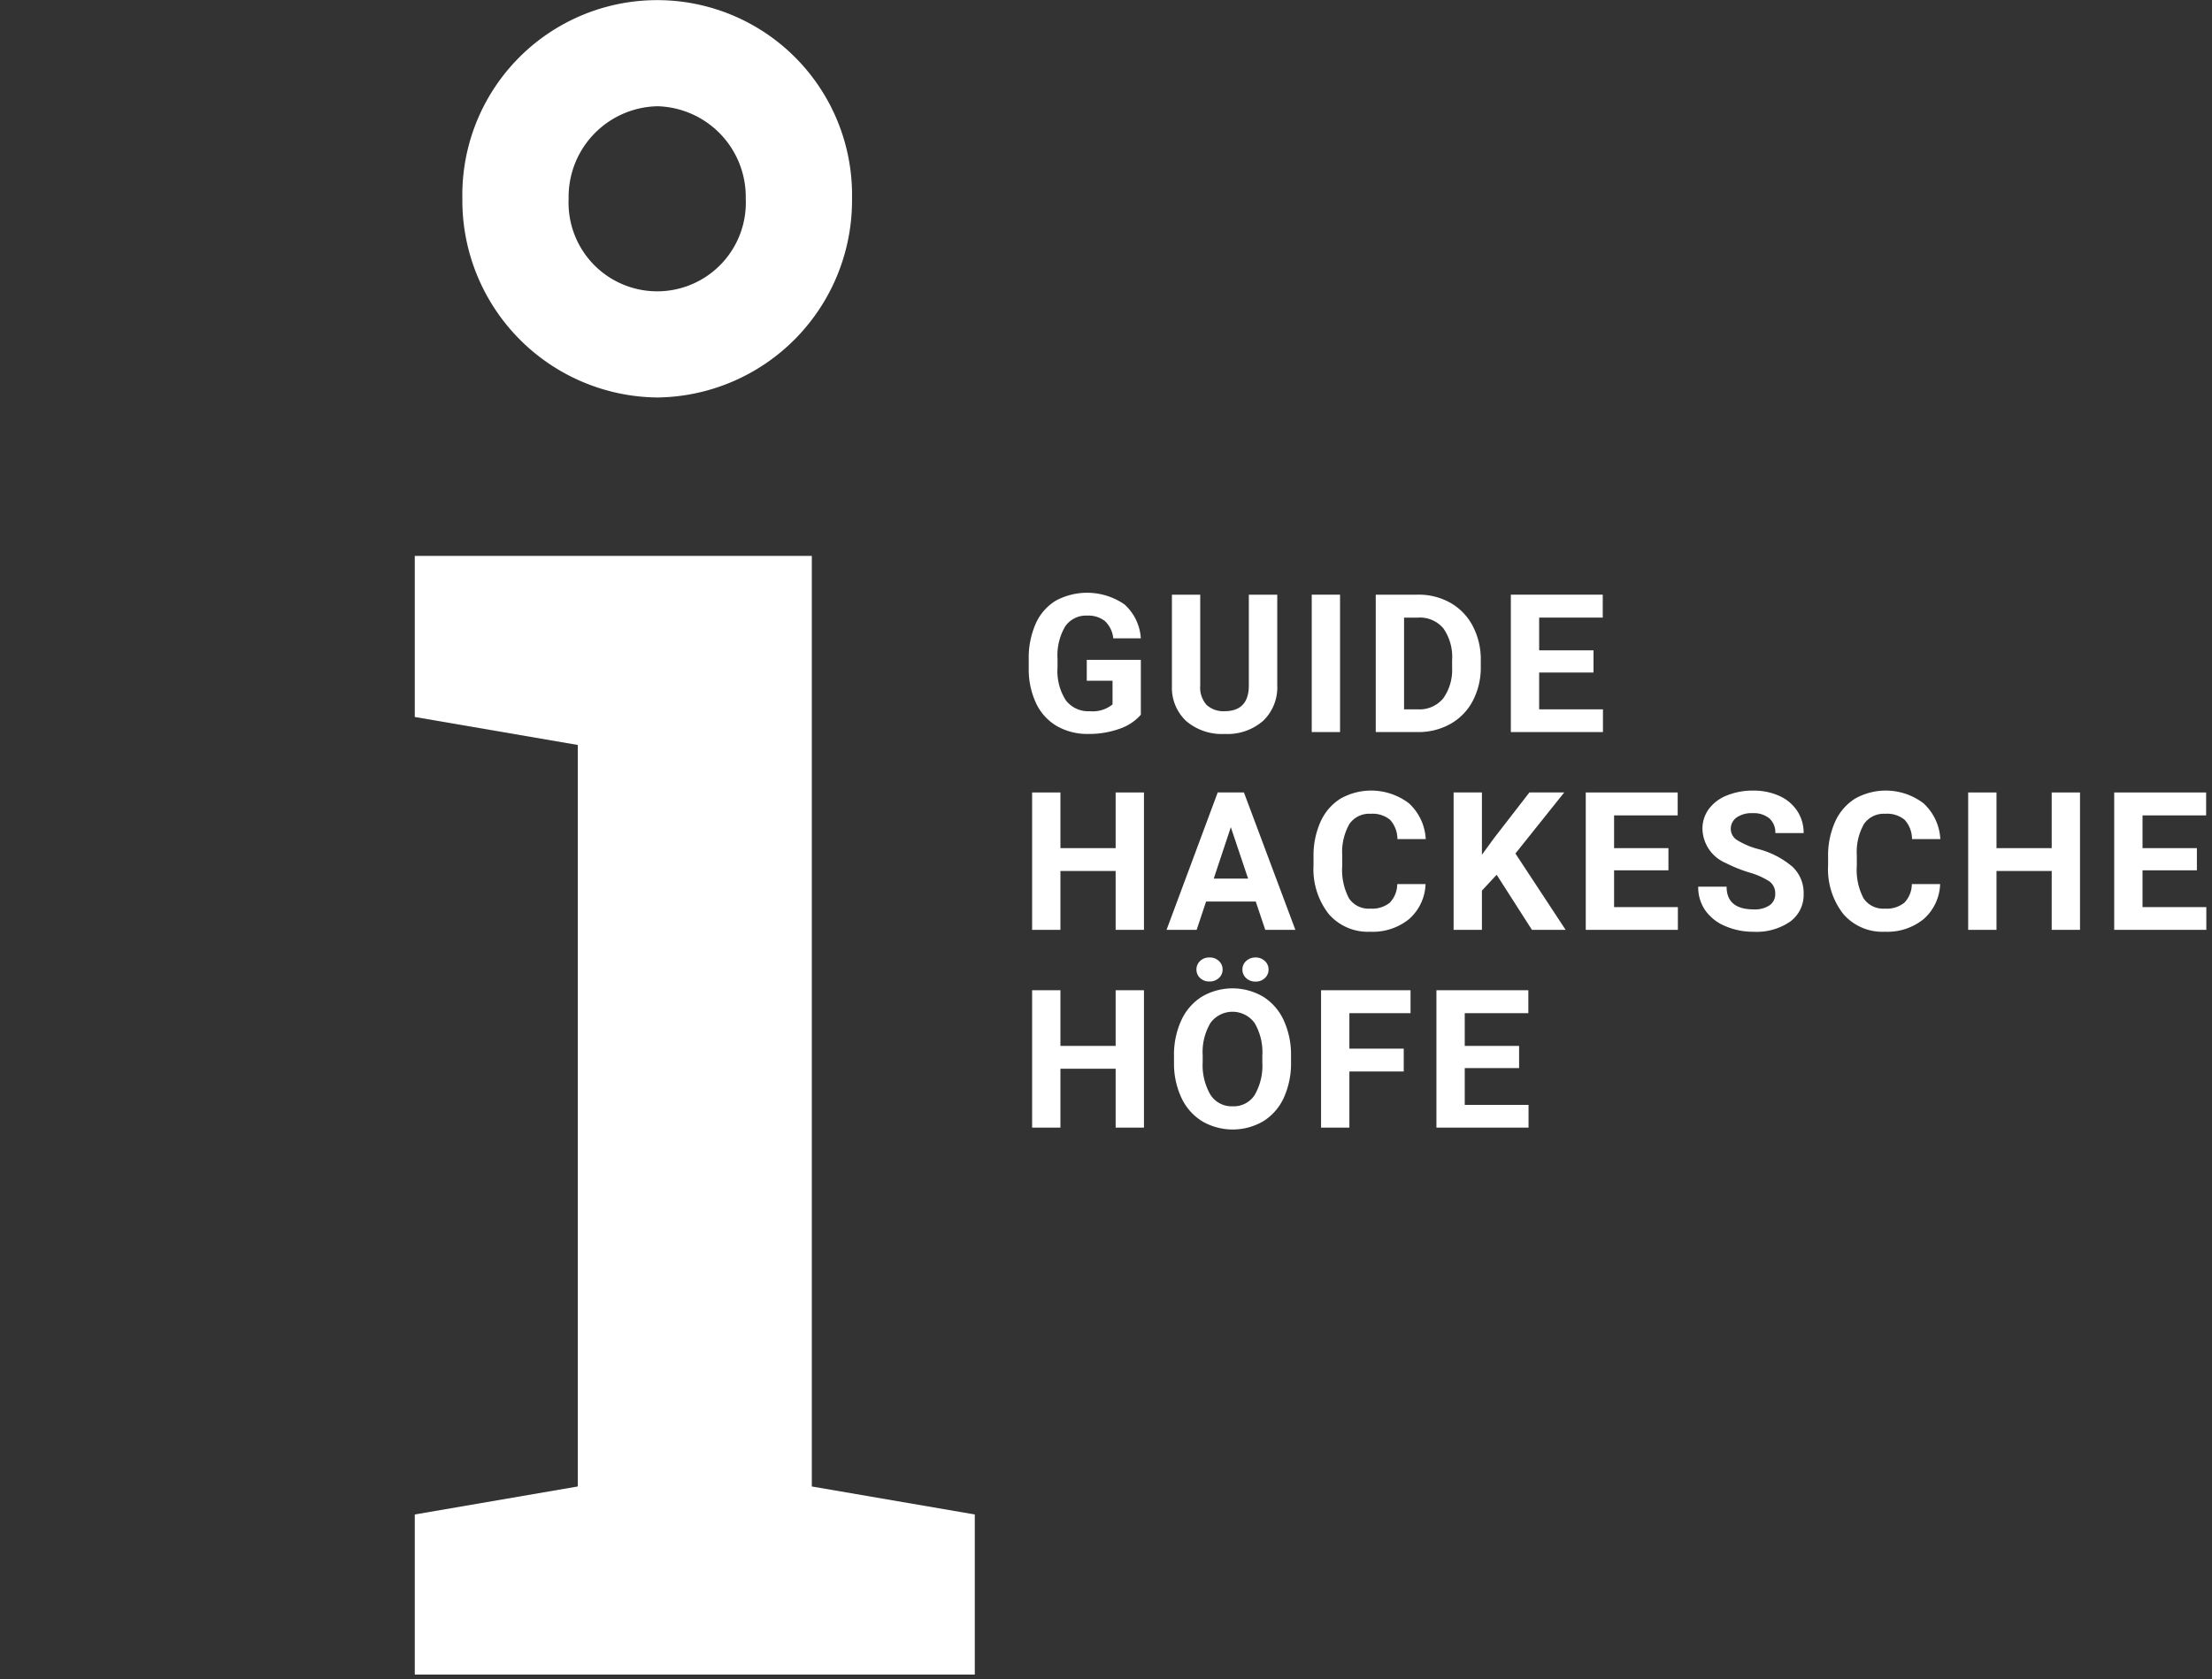
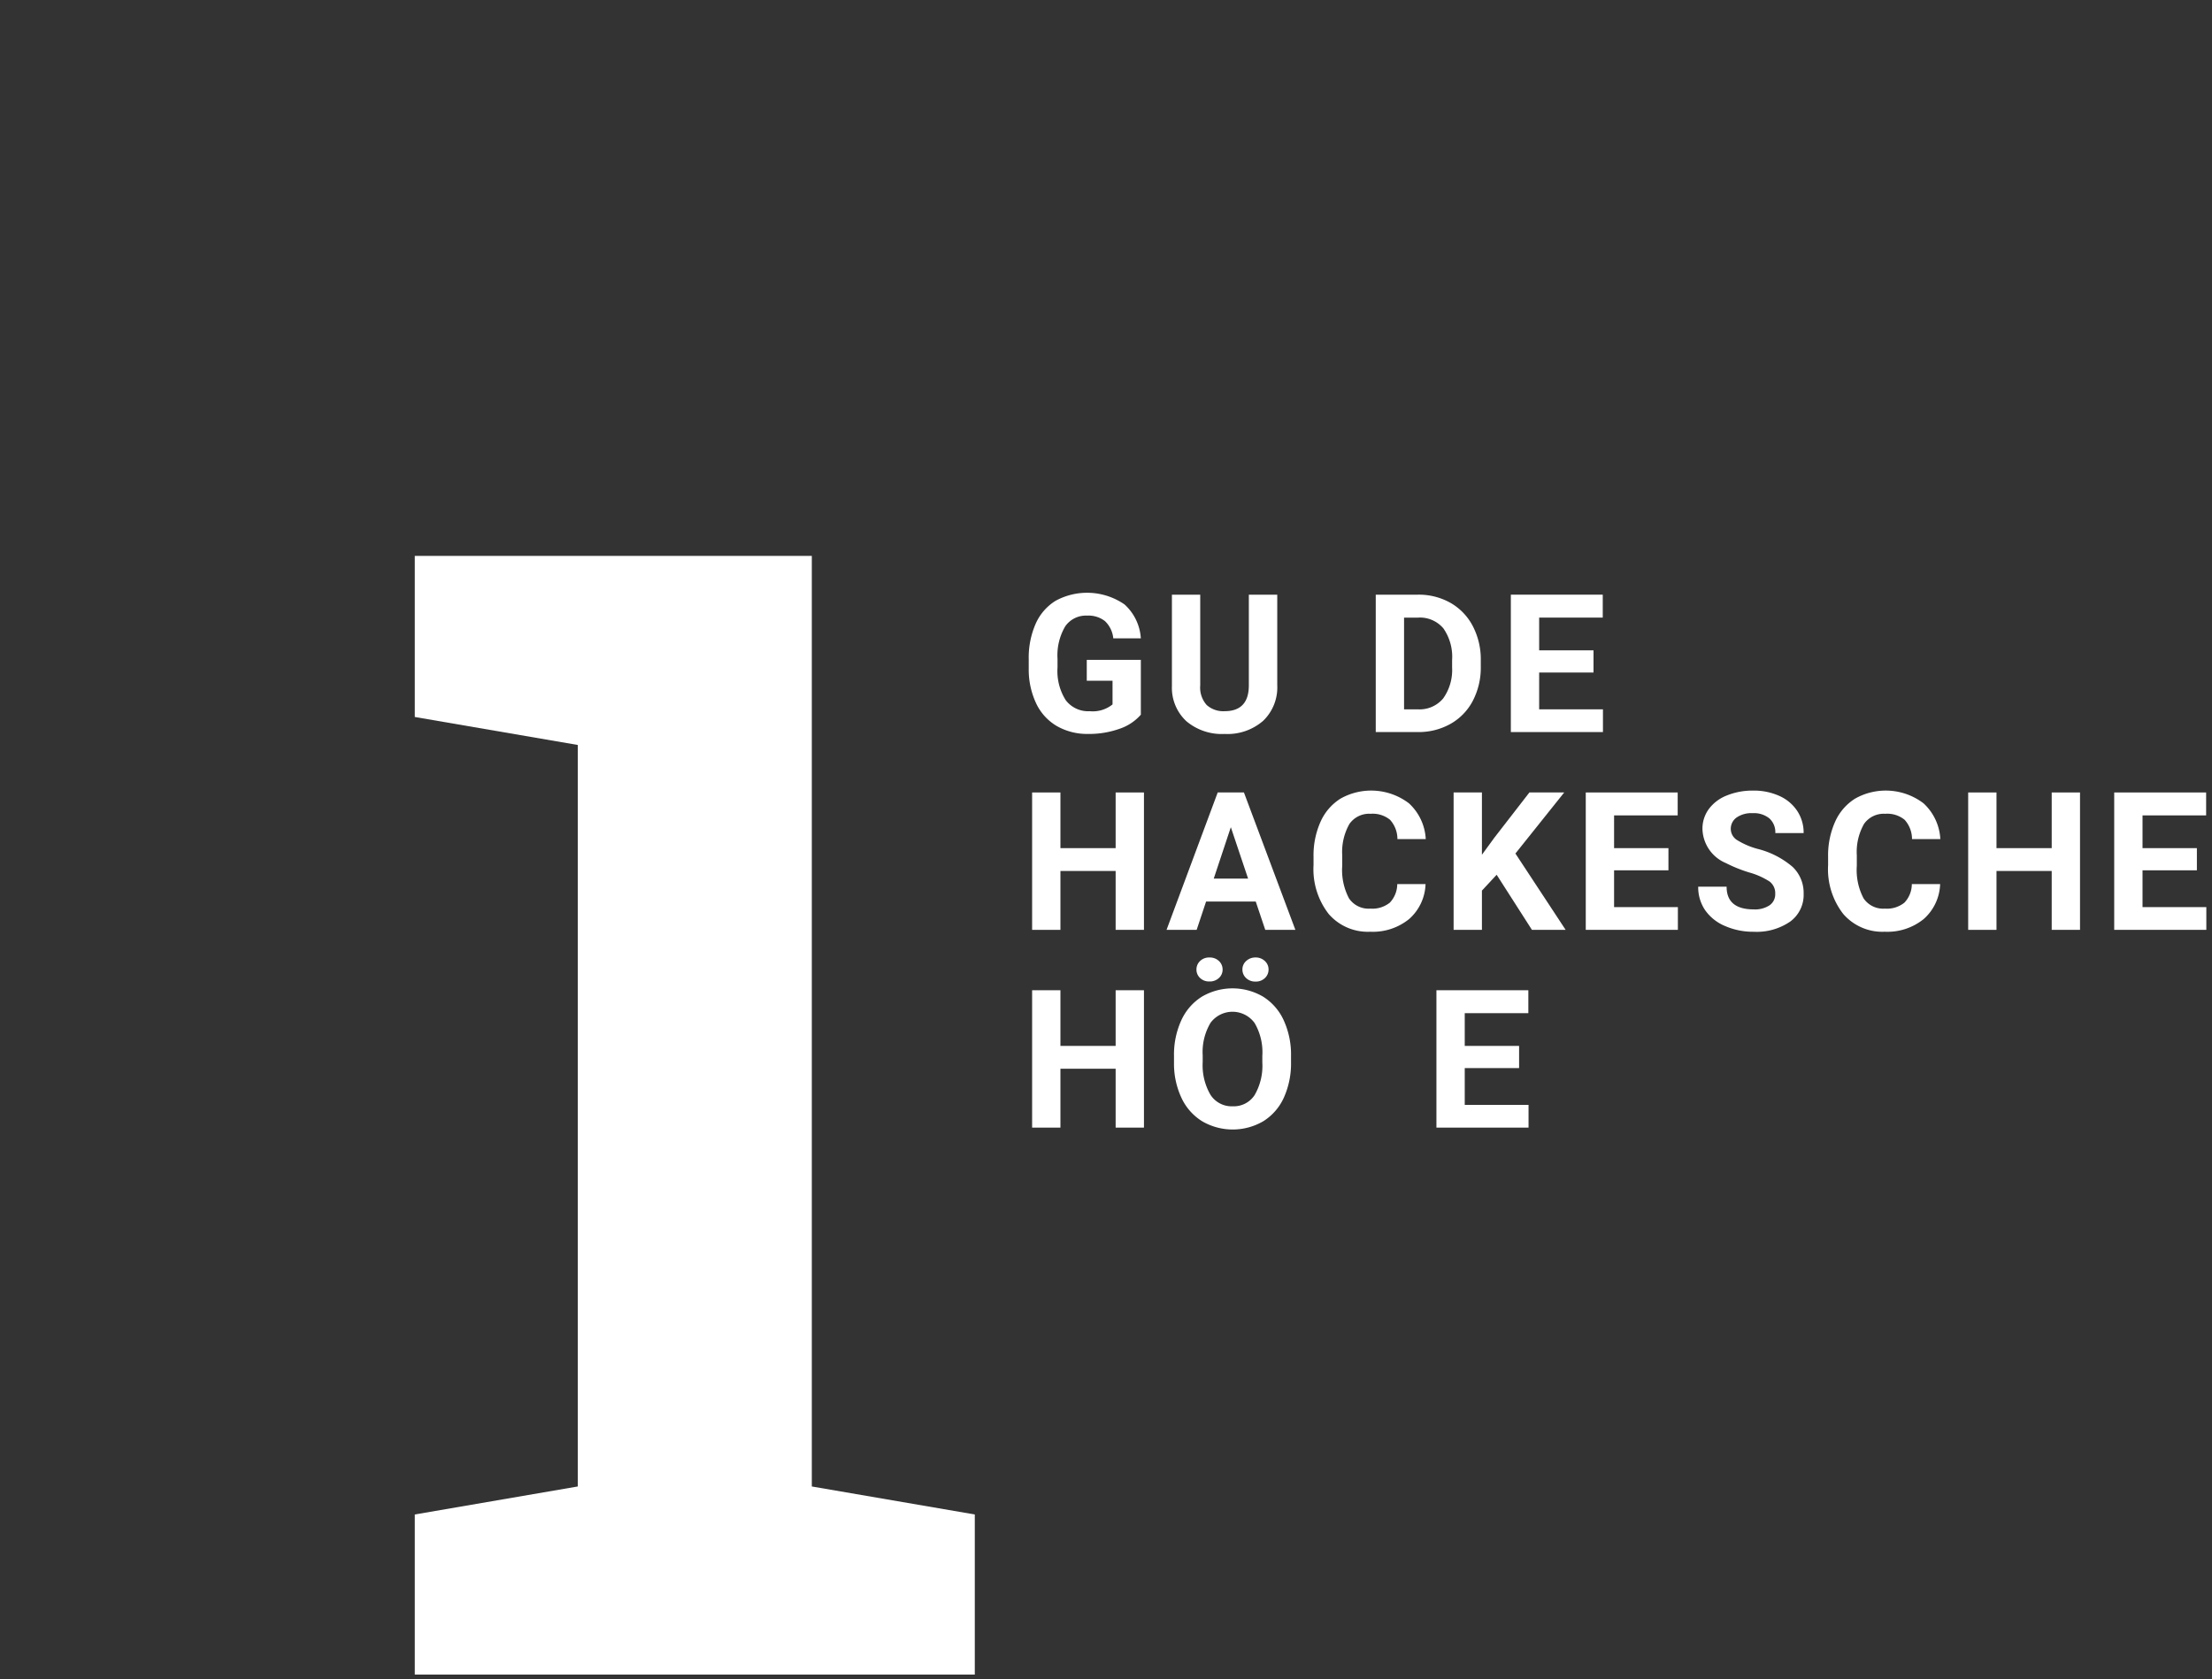
<svg xmlns="http://www.w3.org/2000/svg" id="fs_text" data-name="fs text" viewBox="0 0 150 113.904">
  <rect x="0" y="0" width="150" height="113.904" fill="#333333" stroke="none" />
  <defs>
    <style>
      .cls-1 {
        fill: none;
      }

      .cls-2 {
        fill: #fff;
      }
    </style>
  </defs>
  <title>logo_hh_weiss</title>
  <rect class="cls-1" y="104.018" width="40.405" height="9.886" />
  <g>
    <g>
-       <path class="cls-2" d="M44.566,26.96A13.363,13.363,0,0,1,31.354,13.48a13.214,13.214,0,1,1,26.423,0A13.363,13.363,0,0,1,44.566,26.96Zm0-19.753A6.151,6.151,0,0,0,38.56,13.48a6.011,6.011,0,1,0,12.01,0A6.151,6.151,0,0,0,44.566,7.206Z" />
      <path class="cls-2" d="M66.103,113.581H28.127V102.721l11.052-1.899v-50.294L28.127,48.63V37.702H55.051v63.12l11.052,1.899Z" />
    </g>
    <g>
      <g>
        <path class="cls-2" d="M77.363,48.475a3.328,3.328,0,0,1-1.466.963,6.142,6.142,0,0,1-2.099.342,4.156,4.156,0,0,1-2.121-.528,3.519,3.519,0,0,1-1.408-1.533,5.393,5.393,0,0,1-.509-2.362v-.633a5.731,5.731,0,0,1,.47-2.416,3.481,3.481,0,0,1,1.357-1.562,4.466,4.466,0,0,1,4.668.25,3.378,3.378,0,0,1,1.107,2.301H75.494a1.861,1.861,0,0,0-.566-1.171,1.811,1.811,0,0,0-1.207-.371,1.703,1.703,0,0,0-1.491.736,3.869,3.869,0,0,0-.518,2.189v.595a3.685,3.685,0,0,0,.557,2.214,1.906,1.906,0,0,0,1.632.749,2.13,2.13,0,0,0,1.542-.46V46.171H73.696V44.757h3.667Z" />
        <path class="cls-2" d="M86.613,40.334v6.138a3.142,3.142,0,0,1-.957,2.419,3.687,3.687,0,0,1-2.614.89,3.731,3.731,0,0,1-2.592-.864,3.09,3.09,0,0,1-.98-2.375v-6.208h1.92v6.15a1.776,1.776,0,0,0,.438,1.334,1.684,1.684,0,0,0,1.213.419q1.619,0,1.645-1.702V40.334Z" />
-         <path class="cls-2" d="M90.871,49.653H88.951V40.334h1.92Z" />
        <path class="cls-2" d="M93.292,49.653V40.334h2.867a4.359,4.359,0,0,1,2.198.554,3.861,3.861,0,0,1,1.514,1.575,4.858,4.858,0,0,1,.544,2.32v.429a4.865,4.865,0,0,1-.535,2.31A3.827,3.827,0,0,1,98.374,49.09a4.391,4.391,0,0,1-2.195.563Zm1.92-7.763v6.221h.928a2.084,2.084,0,0,0,1.722-.736,3.323,3.323,0,0,0,.608-2.105v-.493a3.379,3.379,0,0,0-.589-2.154,2.078,2.078,0,0,0-1.721-.733Z" />
        <path class="cls-2" d="M108.059,45.615h-3.686v2.496h4.326v1.542h-6.246V40.334h6.233v1.555h-4.313v2.221h3.686Z" />
      </g>
      <g>
        <path class="cls-2" d="M77.574,63.068H75.654V59.075H71.91v3.994H69.99V53.75h1.92v3.776h3.744V53.75h1.92Z" />
        <path class="cls-2" d="M85.154,61.148h-3.367l-.64,1.92H79.106L82.575,53.75h1.779l3.488,9.318h-2.042Zm-2.848-1.555h2.33l-1.171-3.488Z" />
        <path class="cls-2" d="M96.669,59.964a3.299,3.299,0,0,1-1.11,2.368,3.902,3.902,0,0,1-2.64.864,3.506,3.506,0,0,1-2.819-1.206,4.945,4.945,0,0,1-1.027-3.312v-.57a5.581,5.581,0,0,1,.474-2.368,3.552,3.552,0,0,1,1.354-1.571,4.229,4.229,0,0,1,4.643.317,3.542,3.542,0,0,1,1.139,2.425H94.762a1.945,1.945,0,0,0-.502-1.309,1.859,1.859,0,0,0-1.315-.406,1.631,1.631,0,0,0-1.437.688,3.853,3.853,0,0,0-.489,2.134v.704a4.124,4.124,0,0,0,.458,2.208,1.6,1.6,0,0,0,1.443.698,1.896,1.896,0,0,0,1.328-.406,1.839,1.839,0,0,0,.502-1.258Z" />
        <path class="cls-2" d="M101.491,59.331l-.999,1.075v2.662H98.572V53.75h1.92v4.224l.845-1.158L103.711,53.75h2.361l-3.309,4.141,3.405,5.177h-2.285Z" />
        <path class="cls-2" d="M113.14,59.03h-3.686V61.526h4.326v1.542h-6.246V53.75h6.233v1.555H109.454v2.221h3.686Z" />
        <path class="cls-2" d="M120.381,60.624a.985.985,0,0,0-.384-.835,5.026,5.026,0,0,0-1.382-.614,9.787,9.787,0,0,1-1.581-.637,2.582,2.582,0,0,1-1.587-2.31,2.25,2.25,0,0,1,.426-1.347,2.775,2.775,0,0,1,1.222-.925,4.605,4.605,0,0,1,1.789-.333,4.184,4.184,0,0,1,1.779.362,2.838,2.838,0,0,1,1.213,1.021,2.672,2.672,0,0,1,.432,1.498h-1.92a1.258,1.258,0,0,0-.403-.995,1.658,1.658,0,0,0-1.133-.355,1.771,1.771,0,0,0-1.094.297.94.94,0,0,0-.391.784.901.901,0,0,0,.458.762,5.184,5.184,0,0,0,1.347.576,5.822,5.822,0,0,1,2.387,1.223,2.433,2.433,0,0,1,.749,1.817,2.242,2.242,0,0,1-.916,1.897,4.003,4.003,0,0,1-2.464.688,4.758,4.758,0,0,1-1.958-.394,3.095,3.095,0,0,1-1.347-1.078,2.761,2.761,0,0,1-.464-1.587H117.085q0,1.542,1.843,1.542a1.793,1.793,0,0,0,1.069-.278A.906.906,0,0,0,120.381,60.624Z" />
        <path class="cls-2" d="M131.563,59.964a3.299,3.299,0,0,1-1.11,2.368,3.902,3.902,0,0,1-2.64.864,3.506,3.506,0,0,1-2.819-1.206,4.945,4.945,0,0,1-1.027-3.312v-.57a5.581,5.581,0,0,1,.474-2.368,3.552,3.552,0,0,1,1.354-1.571,4.229,4.229,0,0,1,4.643.317,3.542,3.542,0,0,1,1.139,2.425h-1.92a1.945,1.945,0,0,0-.502-1.309,1.859,1.859,0,0,0-1.315-.406,1.631,1.631,0,0,0-1.437.688,3.853,3.853,0,0,0-.489,2.134v.704a4.124,4.124,0,0,0,.458,2.208,1.6,1.6,0,0,0,1.443.698,1.896,1.896,0,0,0,1.328-.406,1.839,1.839,0,0,0,.502-1.258Z" />
        <path class="cls-2" d="M141.05,63.068h-1.92V59.075h-3.744v3.994h-1.92V53.75h1.92v3.776h3.744V53.75h1.92Z" />
        <path class="cls-2" d="M148.975,59.03h-3.686V61.526h4.326v1.542h-6.246V53.75h6.233v1.555h-4.313v2.221h3.686Z" />
      </g>
      <g>
        <path class="cls-2" d="M77.574,76.482H75.654V72.488H71.91V76.482H69.99V67.164h1.92V70.94h3.744V67.164h1.92Z" />
        <path class="cls-2" d="M87.547,72.034a5.631,5.631,0,0,1-.486,2.413,3.667,3.667,0,0,1-1.392,1.6,4.114,4.114,0,0,1-4.144.006,3.696,3.696,0,0,1-1.408-1.59,5.462,5.462,0,0,1-.506-2.377v-.461a5.597,5.597,0,0,1,.496-2.422,3.694,3.694,0,0,1,1.401-1.606,4.107,4.107,0,0,1,4.141,0,3.692,3.692,0,0,1,1.402,1.606,5.582,5.582,0,0,1,.496,2.416Zm-4.64-6.275a.757.757,0,0,1-.25.575.896.896,0,0,1-.64.235.876.876,0,0,1-.64-.238.769.769,0,0,1-.243-.572.779.779,0,0,1,.243-.575.869.869,0,0,1,.64-.241.882.882,0,0,1,.644.241A.777.777,0,0,1,82.907,65.759Zm2.694,5.853a3.919,3.919,0,0,0-.525-2.227,1.853,1.853,0,0,0-2.988-.01,3.872,3.872,0,0,0-.531,2.205v.455a3.973,3.973,0,0,0,.524,2.214,1.707,1.707,0,0,0,1.511.787,1.69,1.69,0,0,0,1.484-.758,3.948,3.948,0,0,0,.525-2.211Zm-1.35-5.853a.753.753,0,0,1,.259-.582.907.907,0,0,1,.63-.235.885.885,0,0,1,.63.238.764.764,0,0,1,.253.579.781.781,0,0,1-.243.575.87.87,0,0,1-.64.241.881.881,0,0,1-.643-.241A.776.776,0,0,1,84.251,65.759Z" />
-         <path class="cls-2" d="M95.19,72.674h-3.686V76.482H89.584V67.164h6.067v1.555h-4.147v2.407h3.686Z" />
        <path class="cls-2" d="M103.013,72.444h-3.686v2.496h4.326V76.482H97.407V67.164h6.233v1.555H99.327V70.94h3.686Z" />
      </g>
    </g>
  </g>
</svg>